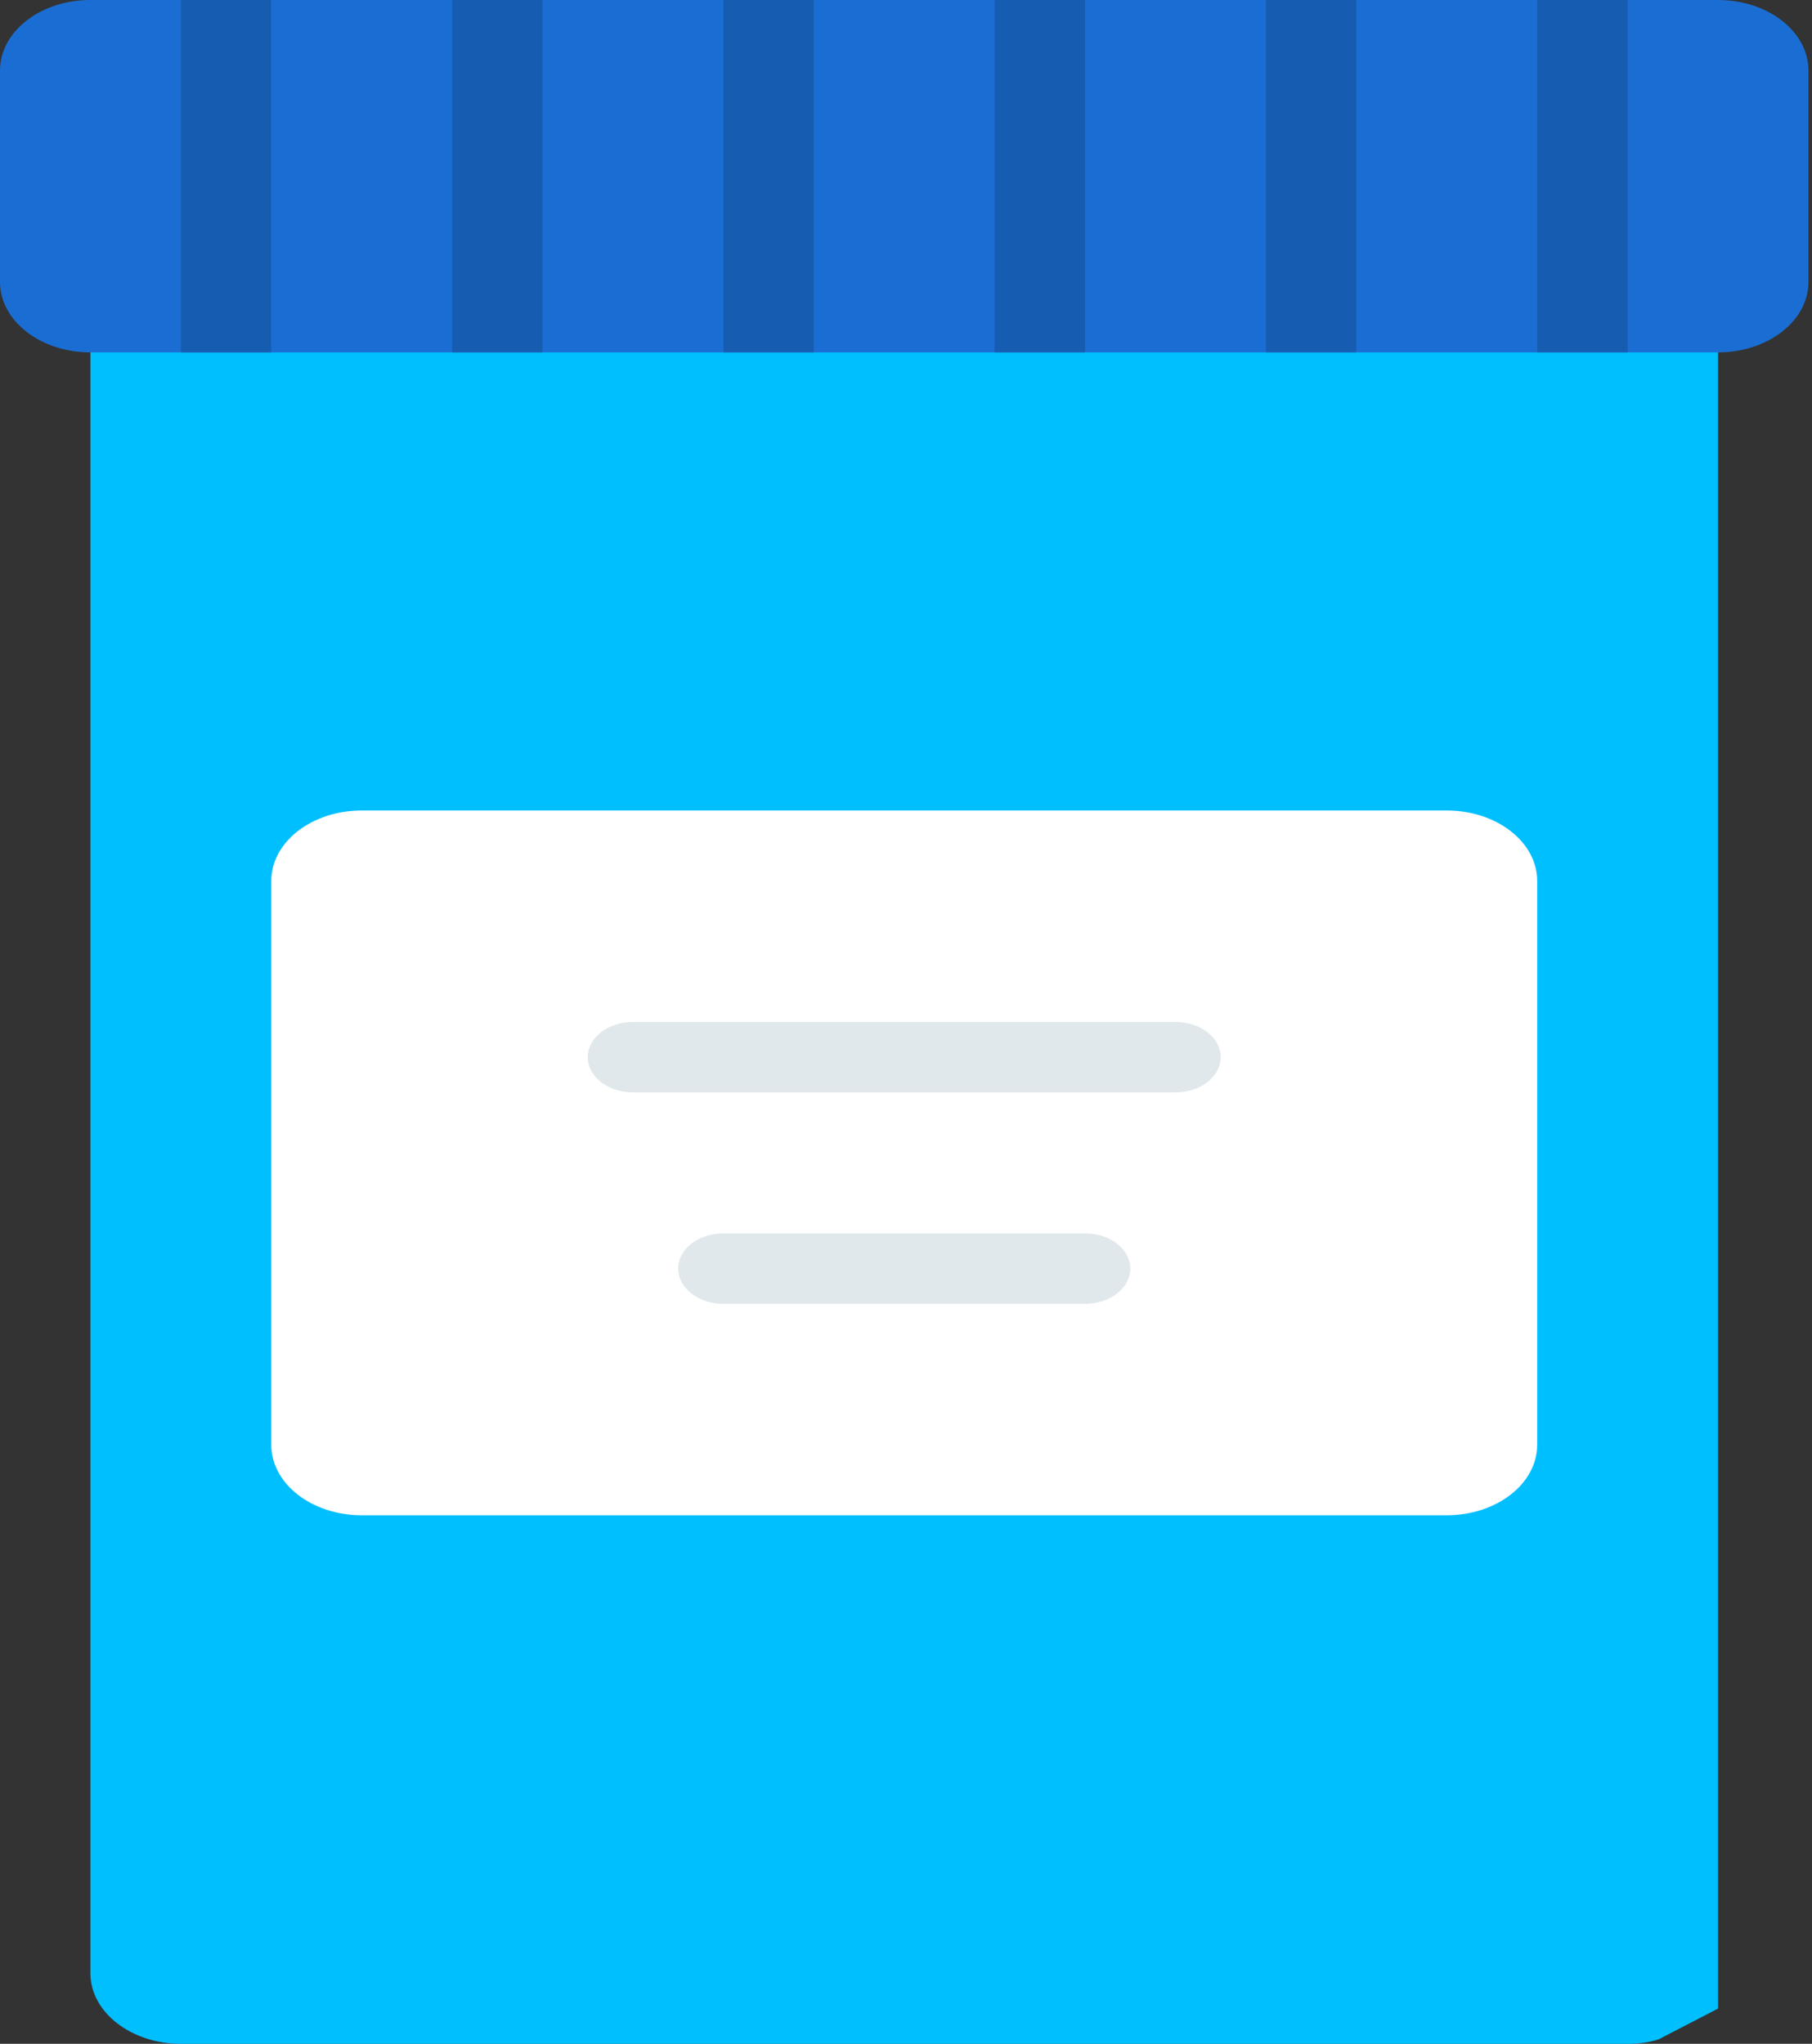
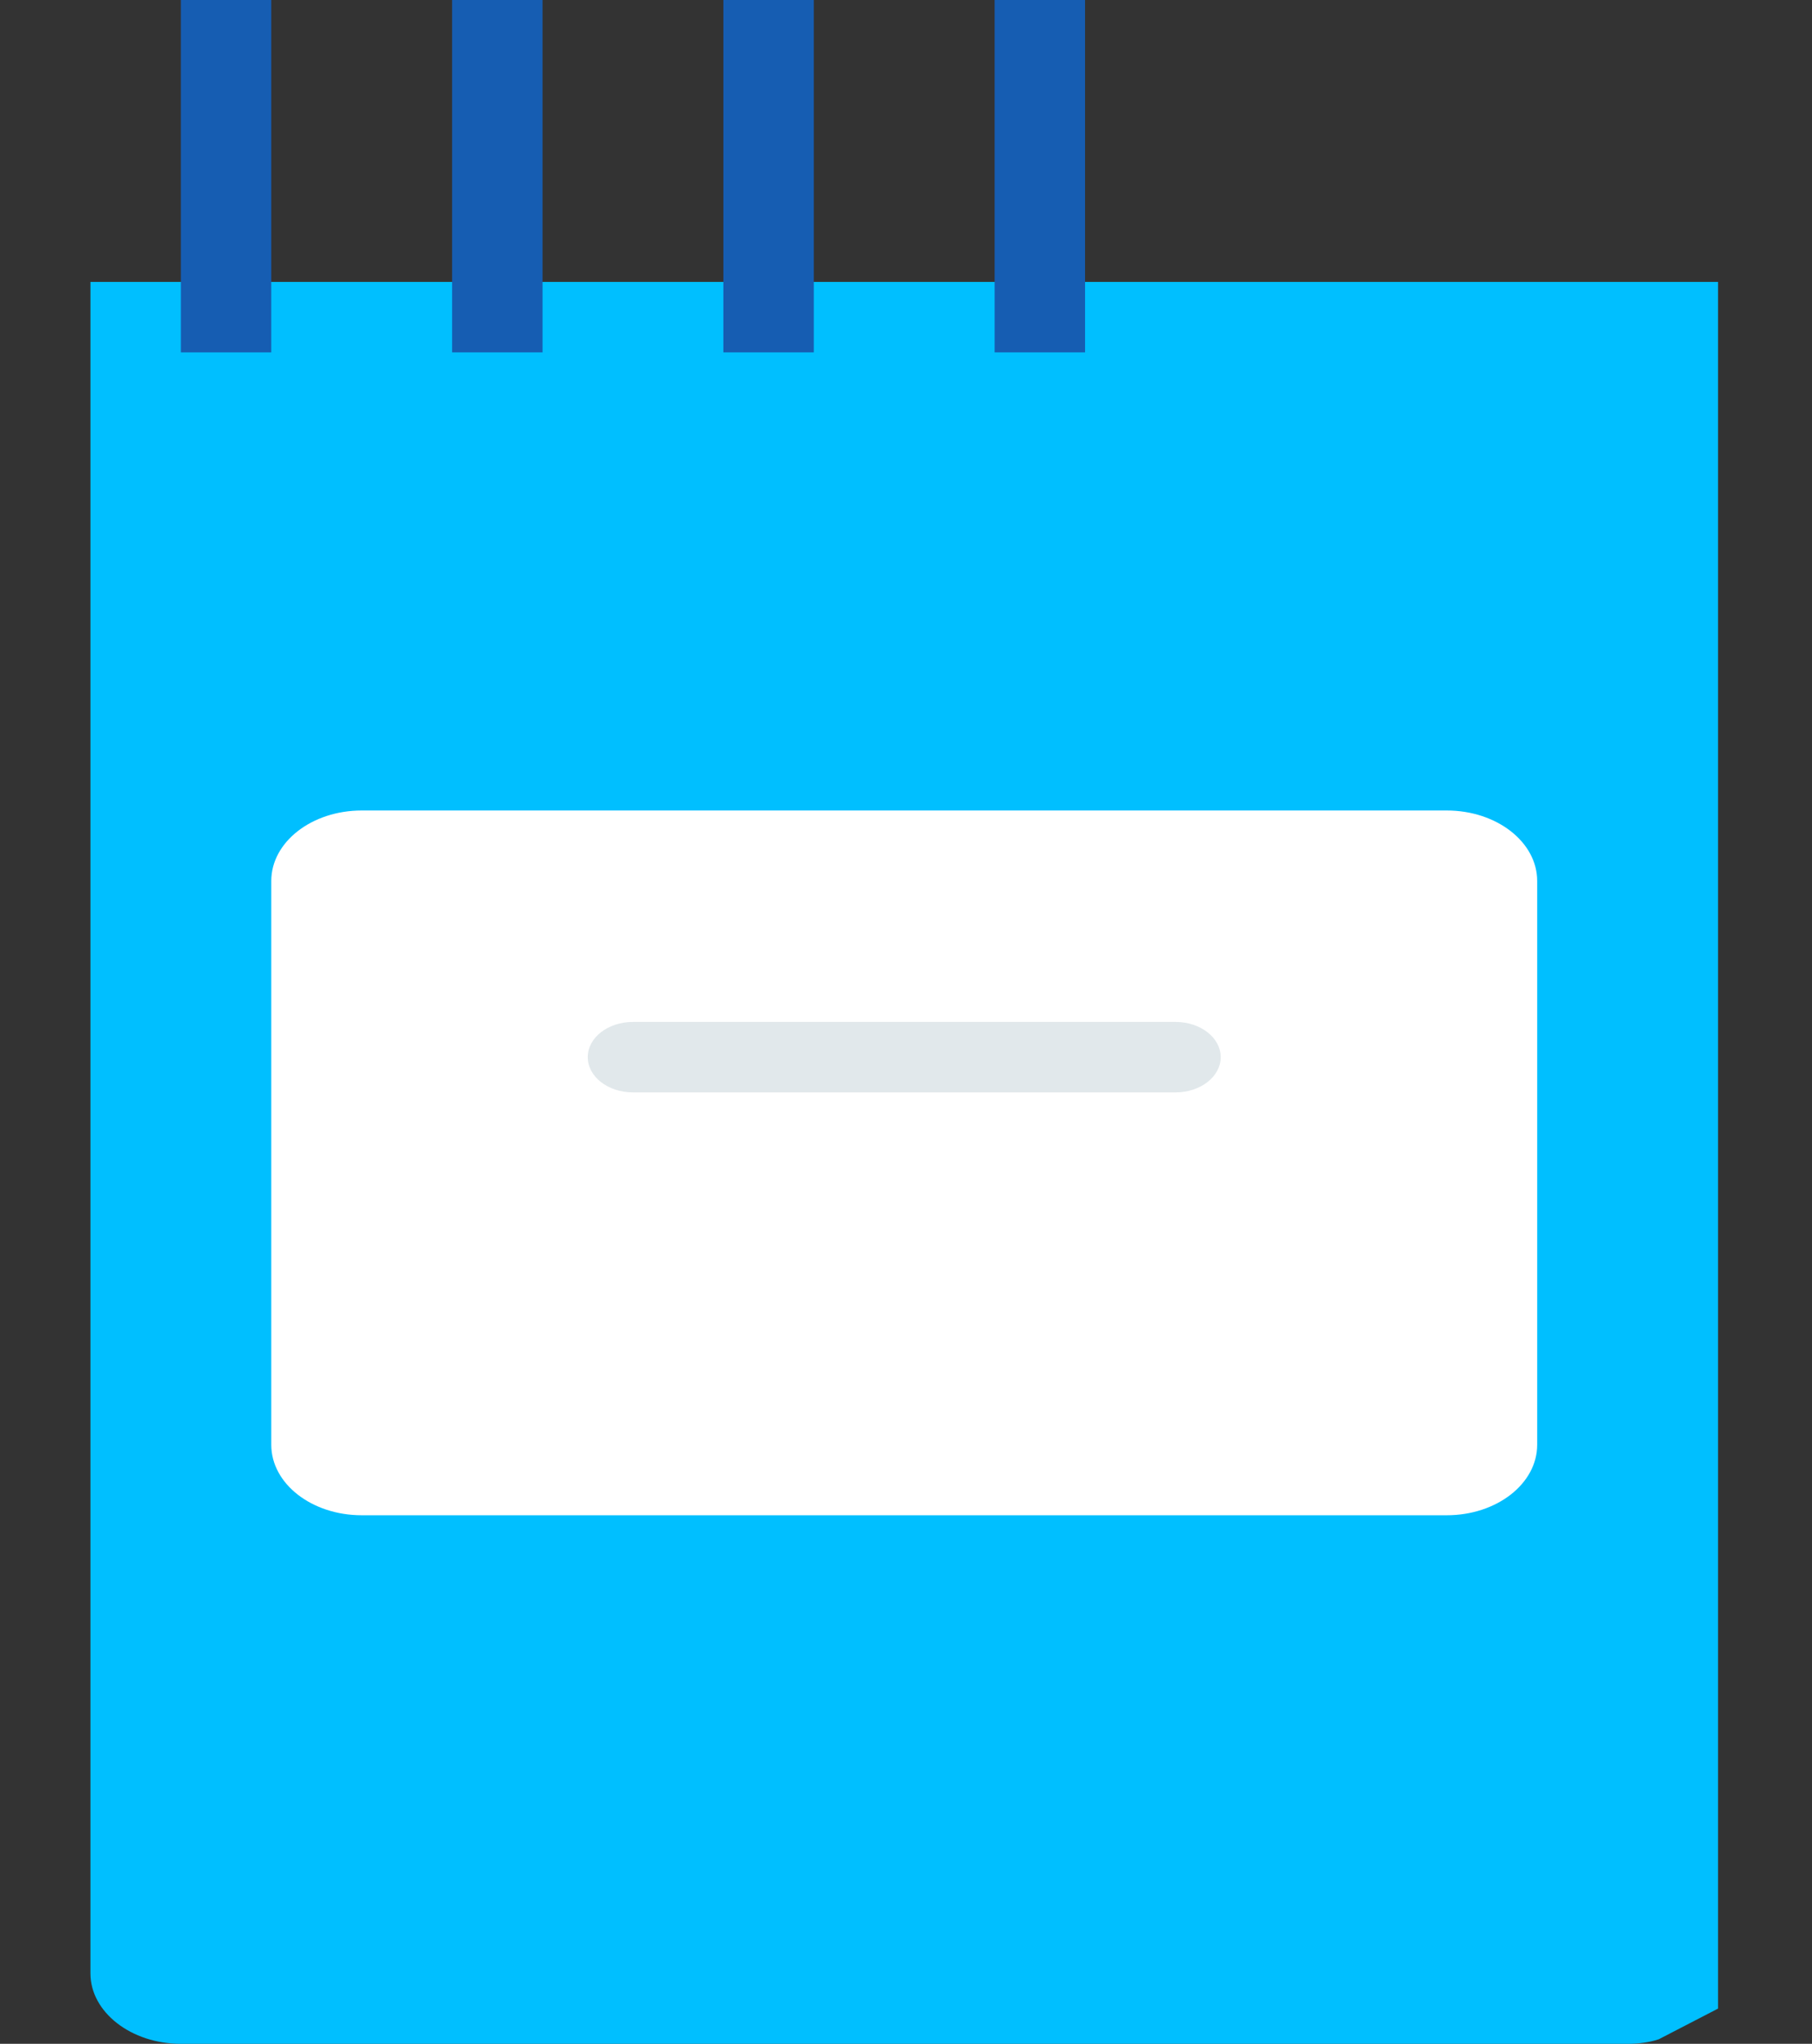
<svg xmlns="http://www.w3.org/2000/svg" width="172" height="194" viewBox="0 0 172 194" fill="none">
  <rect x="0" y="0" width="172" height="194" fill="#333333" stroke="none" />
  <g id="Group 18">
    <path id="Vector" d="M163.081 190.655V26.759H8.584V187.311C8.584 190.99 12.446 194 17.167 194H154.498C155.528 194 156.558 193.866 157.459 193.565L163.081 190.655Z" fill="#00BFFF" />
-     <path id="Vector_2" d="M163.08 0H8.583C3.843 0 0 2.996 0 6.69V26.759C0 30.454 3.843 33.449 8.583 33.449H163.08C167.82 33.449 171.663 30.454 171.663 26.759V6.69C171.663 2.996 167.82 0 163.08 0Z" fill="#1A6ED3" />
    <path id="Vector_3" d="M137.331 76.932H34.333C29.593 76.932 25.75 79.927 25.75 83.621V137.138C25.75 140.833 29.593 143.828 34.333 143.828H137.331C142.071 143.828 145.914 140.833 145.914 137.138V83.621C145.914 79.927 142.071 76.932 137.331 76.932Z" fill="white" />
    <path id="Vector_4" d="M111.581 103.69H60.082C57.709 103.69 55.791 102.195 55.791 100.345C55.791 98.496 57.709 97.001 60.082 97.001H111.581C113.954 97.001 115.873 98.496 115.873 100.345C115.873 102.195 113.954 103.69 111.581 103.69Z" fill="#E1E8EB" />
-     <path id="Vector_5" d="M103 123.759H68.667C66.294 123.759 64.376 122.264 64.376 120.414C64.376 118.564 66.294 117.069 68.667 117.069H103C105.373 117.069 107.291 118.564 107.291 120.414C107.291 122.264 105.373 123.759 103 123.759Z" fill="#E1E8EB" />
    <g id="Group">
      <path id="Vector_6" d="M17.166 0H25.749V33.449H17.166V0Z" fill="#165DB2" />
      <path id="Vector_7" d="M42.916 0H51.5V33.448H42.916V0Z" fill="#165DB2" />
      <path id="Vector_8" d="M68.664 0H77.247V33.448H68.664V0Z" fill="#165DB2" />
      <path id="Vector_9" d="M94.414 0H102.997V33.448H94.414V0Z" fill="#165DB2" />
-       <path id="Vector_10" d="M120.164 0H128.747V33.448H120.164V0Z" fill="#165DB2" />
-       <path id="Vector_11" d="M145.914 0H154.497V33.448H145.914V0Z" fill="#165DB2" />
    </g>
  </g>
</svg>